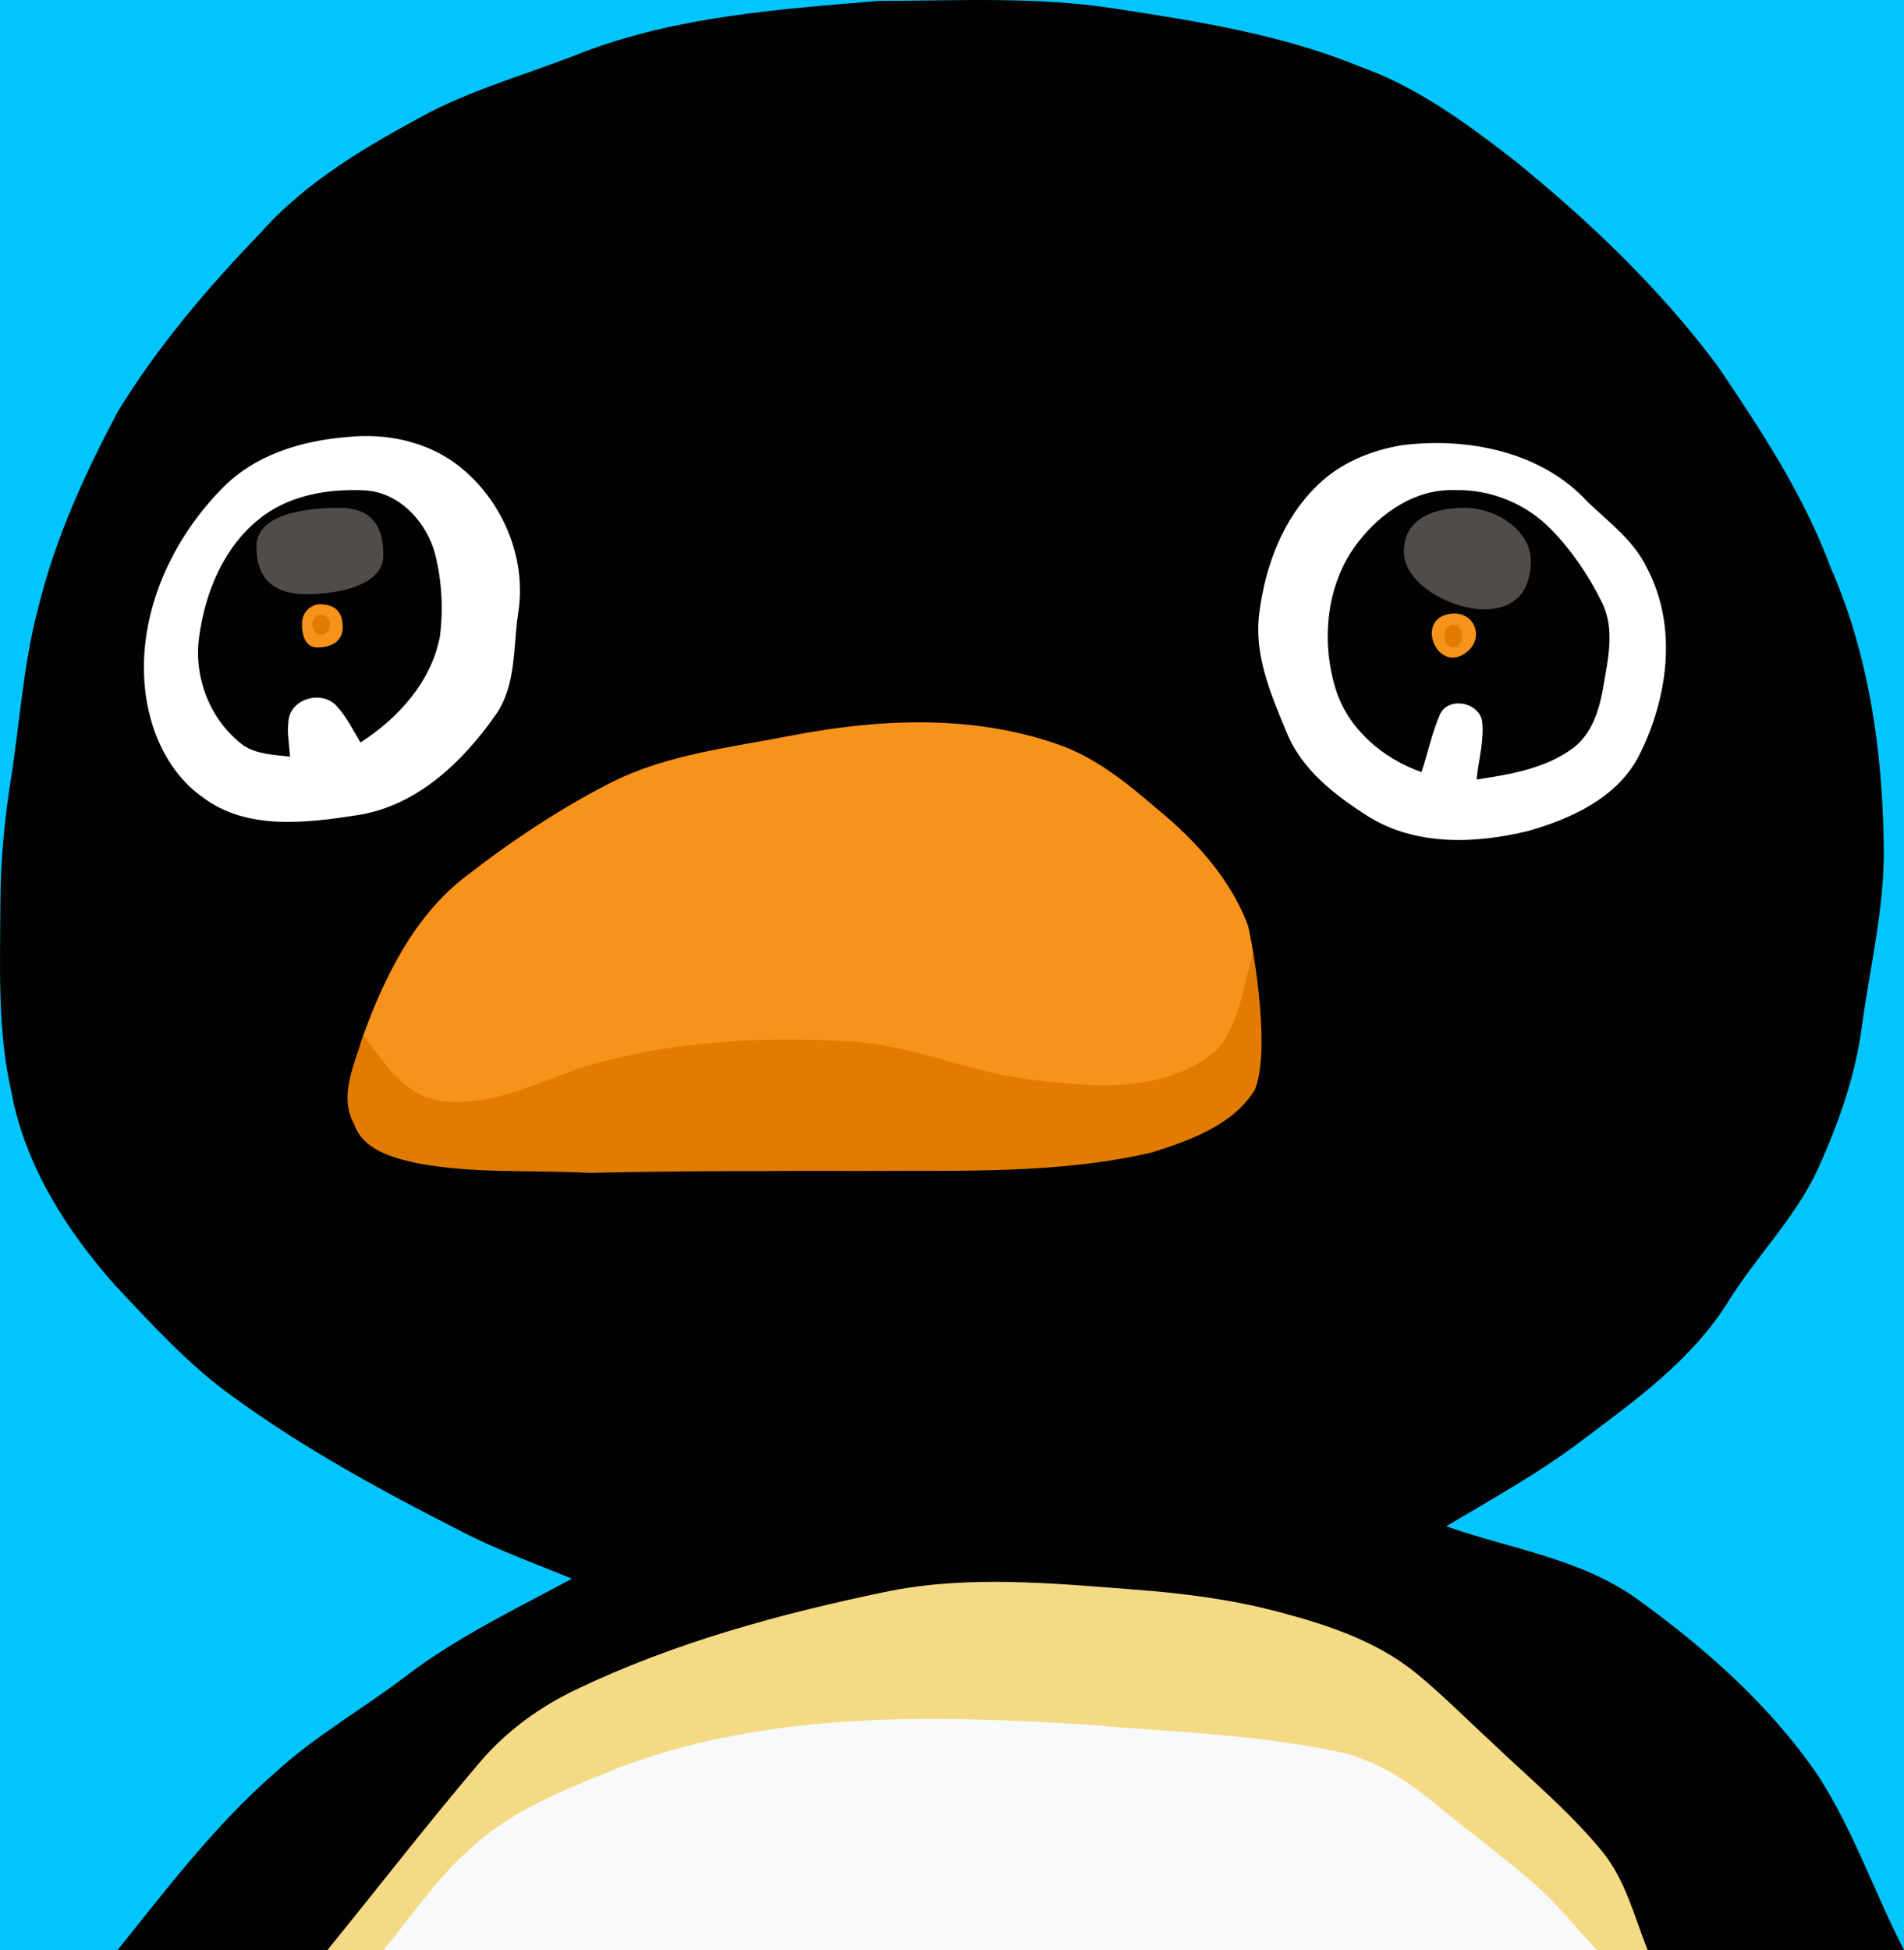
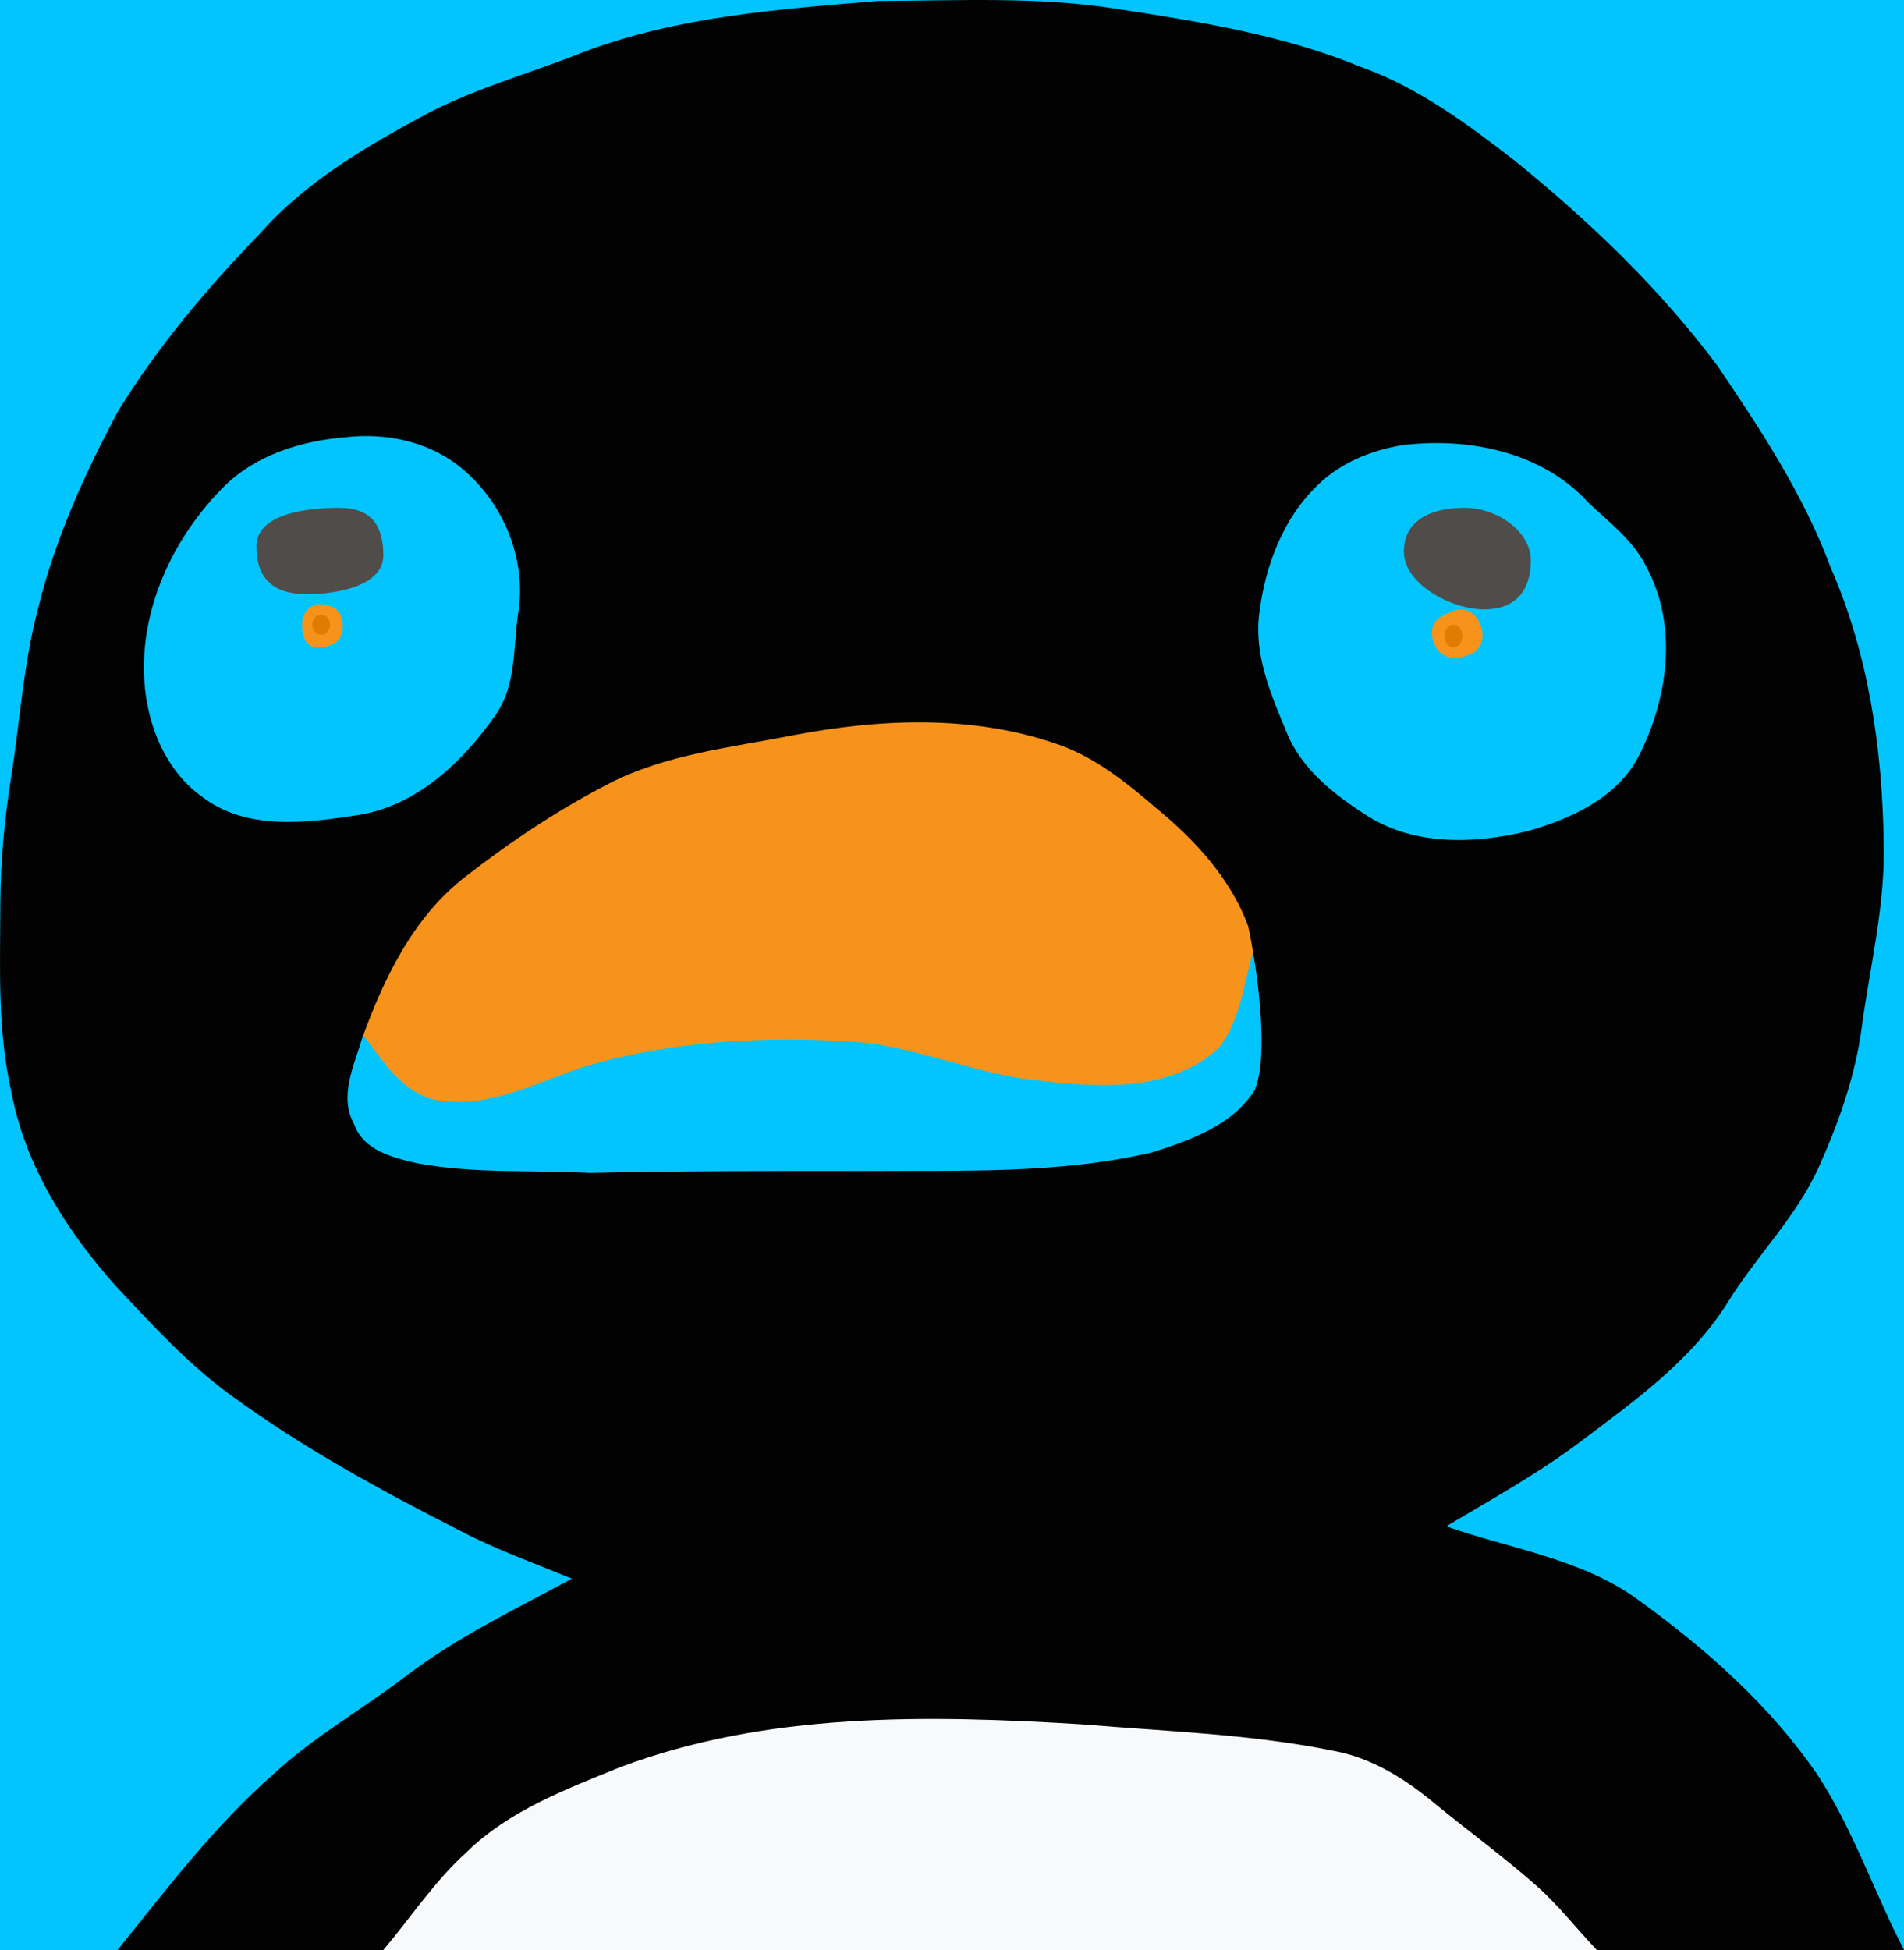
<svg xmlns="http://www.w3.org/2000/svg" viewBox="0 0 750 768">
  <g fill="none" fill-rule="evenodd">
    <path d="M0 0h750v768H0z" fill="#02c5fd" />
-     <path d="M132 395.942c0-74.723 166.452-125.522 261.791-114.42S513 384.266 513 428.633C513 473 337.693 473 234.847 473S132 470.665 132 395.942z" fill="#e17b01" />
    <g fill-rule="nonzero">
      <path d="M173.712 322.05C190.048 305.82 288.064 278 383.747 278s111.062 92.25 110.221 95.959c-4.13 13.052-5.18 27.96-14.049 38.926-18.716 17.063-46.417 15.603-69.918 12.751-25.718-2.156-49.428-14.003-75.216-15.464-33.115-1.97-66.86-.324-98.996 8.323-20.467 5.449-39.954 17.922-61.89 15.093-14.656-1.739-22.708-15.394-30.899-25.966 8.681-23.787 14.376-69.343 30.712-85.572zM571.335 241.141c10.97-5.982 18.284 13.33 7.038 16.806-11.327 5.71-19.686-13.504-7.038-16.806z" fill="#f7931b" />
-       <path d="M551.735 173.887c26.349-3.362 56.295 2.527 74.83 22.912 8.528 8.178 18.463 15.45 23.704 26.418 12.674 23.818 8.505 53.073-3.407 76.343-8.815 16.57-27.063 24.891-44.288 29.803-21.179 5.198-45.312 6.104-64.442-5.937-13.246-8.464-26.683-18.764-32.71-33.832-6.265-15.092-13.15-31.019-11.03-47.78 2.358-19.146 9.53-38.6 23.776-52.096 9.076-8.821 21.25-13.757 33.567-15.831zM136.692 171.408c15.46-1.674 31.895 1.745 44.358 11.382 17.72 13.797 27.804 37.303 24.237 59.757-2.093 13.917-.642 29.317-9.181 41.369-13.2 18.914-31.395 36.466-54.966 40.292-20.668 3.204-44.857 6.409-62.648-7.27-13.248-9.42-20.478-25.203-22.714-41.01-4.234-30.607 9.228-61.717 30.277-83.382 13.153-13.893 32.11-19.656 50.637-21.138z" fill="#fff" />
      <path d="M346.001.37c31.22-.094 62.648-1.818 93.633 3.075 32.572 5.009 65.517 10.227 96.199 22.831 22.609 8.038 42.068 22.482 60.85 37.02 29.493 23.927 57.211 50.416 79.937 80.912 16.986 25.092 33.855 50.696 44.471 79.259 14.98 34.2 20.44 71.756 20.906 108.846.607 24.322-5.39 48.11-8.61 72.082-2.52 19.29-9.1 37.742-17.009 55.402-8.89 19.616-24.522 34.876-35.745 53.025-14.186 22.738-36.305 38.58-57.374 54.423-16.87 12.814-35.442 23.065-53.594 33.875 25.362 8.97 53.22 12.674 75.48 28.865 26.785 19.337 52.077 41.68 70.837 69.1C730.028 720.637 738.24 745.239 750 768H46.322c19.459-24.206 38.358-49.158 61.854-69.683 15.982-14.747 35.091-25.418 52.287-38.627 20.043-15.19 42.792-26.024 64.817-37.929-14.512-5.987-29.328-11.252-43.281-18.498-31.382-15.959-62.484-32.85-90.95-53.677-16.985-12.302-31.171-27.91-45.474-43.124-19.342-21.69-35.652-47.317-41.065-76.253-5.6-24.462-4.433-49.67-4.363-74.575.07-16.402 1.587-32.757 4.153-48.972 3.57-22.365 4.853-45.127 10.71-67.097 6.696-27.374 18.432-53.211 31.708-77.977 15.68-25.464 35.162-48.412 55.928-69.892 18.362-20.712 42.628-34.62 66.753-47.55 19.273-9.832 40.225-15.563 60.268-23.578C266.812 6.427 306.78 3.631 346 .37zM87.153 192.713c-20.649 21.107-33.855 51.418-29.702 81.238 2.193 15.4 9.286 30.776 22.282 39.956 17.453 13.326 41.182 10.204 61.458 7.082 23.122-3.727 40.971-20.828 53.92-39.256 8.377-11.742 6.954-26.746 9.007-40.305 3.5-21.876-6.393-44.778-23.776-58.22-12.226-9.39-28.348-12.72-43.514-11.09-18.176 1.444-36.772 7.059-49.675 20.595zm432.137-1.887c-13.952 13.186-20.975 32.197-23.285 50.905-2.077 16.378 4.666 31.94 10.803 46.688 5.903 14.724 19.062 24.789 32.035 33.06 18.736 11.765 42.371 10.88 63.114 5.8 16.869-4.799 34.741-12.93 43.374-29.121 11.667-22.739 15.75-51.325 3.337-74.6-5.133-10.716-14.863-17.822-23.216-25.813-18.152-19.92-47.48-25.674-73.286-22.389-12.063 2.027-23.986 6.85-32.876 15.47zm-207.004 98.781c-24.312 4.8-49.627 7.409-72.003 18.801-20.02 10.275-38.825 22.785-56.58 36.578-20.72 15.795-32.41 40.118-41.089 64.021-3.173 10.834-9.193 22.785-3.103 33.805 3.57 10.204 15.166 13.116 24.569 15.283 22.445 4.264 45.45 2.633 68.153 3.844 36.352-.815 72.704-.769 109.079-.745 37.495-.28 75.573 1.258 112.368-7.292 14.98-4.753 31.919-10.647 40.598-24.65 6.907-16.983-1.703-61.481-2.776-65-7.047-18.498-20.813-33.478-35.932-45.872-11.946-10.251-24.499-20.432-39.642-25.488-33.295-11.439-69.507-9.831-103.642-3.285z" fill="#020202" />
-       <path d="M348.525 626.998c32.548-6.773 65.96-3.433 98.789-.91 18.842 1.424 37.661 3.83 55.966 8.664 19.427 5.092 39.18 11.585 54.917 24.525 10.226 8.431 19.543 17.867 29.279 26.813 14.733 14.083 30.54 27.163 43.522 42.952C640.268 740.299 643.723 754.71 649 768H129c19.987-24.594 39.39-49.702 59.936-73.853 10.554-12.472 24.003-22.165 38.736-29.078 38.292-18.241 79.479-29.429 120.853-38.07z" fill="#f5da85" />
      <path d="M243.948 696.124c58.029-21.915 121.426-20.731 182.419-16.994 33.193 2.81 66.712 3.808 99.39 10.517 15.056 2.832 28.151 11.283 39.73 20.917 13.21 10.865 27.1 20.918 39.89 32.27 8.637 7.661 15.687 16.832 23.623 25.166H151c10.947-12.954 20.308-27.325 33.006-38.724 16.62-16.227 38.818-24.515 59.942-33.152z" fill="#f7f9fb" />
-       <path d="M101.618 204.785c11.433-9.547 27.036-12.365 41.585-11.69 13.986.512 24.95 12.505 28.254 25.359 2.6 10.432 3.186 21.447 1.85 32.112-3.373 17.86-16.352 32.251-31.322 41.869-2.976-4.96-5.506-10.293-9.536-14.531-5.341-5.705-16.423-3.283-18.531 4.378-1.171 5.17.023 10.502.328 15.718-6.255-.745-13.003-.838-18.438-4.471-12.979-9.757-19.609-26.663-17.383-42.614 2.319-17.209 9.394-34.86 23.193-46.13zM535.263 213.159c8.942-11.46 22.554-20.67 37.66-20.137 14.079-.394 28.11 5.266 37.917 15.312 8.241 8.42 14.965 18.327 20.149 28.86 5.37 10.718 2.288 22.85.443 34.033-1.54 8.63-4.436 17.84-11.767 23.385-10.927 8.12-24.865 10.416-38.033 12.388.77-7.679 3.081-15.335 2.17-23.083-1.423-7.61-13.774-9.698-16.763-2.158-3.058 7.215-4.646 14.917-7.097 22.341-15.246-5.382-28.718-16.82-33.738-32.432-6.024-19.395-3.852-42.246 9.06-58.509z" fill="#020202" />
      <path d="M569.668 242.081c-11.316 3.128-3.838 21.33 6.298 15.921 10.135-5.409 5.018-19.048-6.298-15.92zM126 238c-2.935 0-6.731 2.433-7 7s1 10 6 10 10-2 10-8-3-9-9-9z" fill="#f7931b" />
    </g>
    <ellipse cx="572.5" cy="250.5" fill="#e17b01" rx="3.5" ry="4.5" />
    <ellipse cx="126.5" cy="246" fill="#e17b01" rx="3.5" ry="4" />
    <path d="M101 215.241c0 12.897 6.977 18.759 19.767 18.759S151 230.483 151 218.759 146.349 200 133.558 200c-12.79 0-32.558 2.345-32.558 15.241zM553 217.297C553 230.01 571.731 240 584.522 240S603 232.32 603 220.764C603 209.208 589.704 200 576.913 200c-12.79 0-23.913 4.585-23.913 17.297z" fill="#504c49" />
  </g>
</svg>